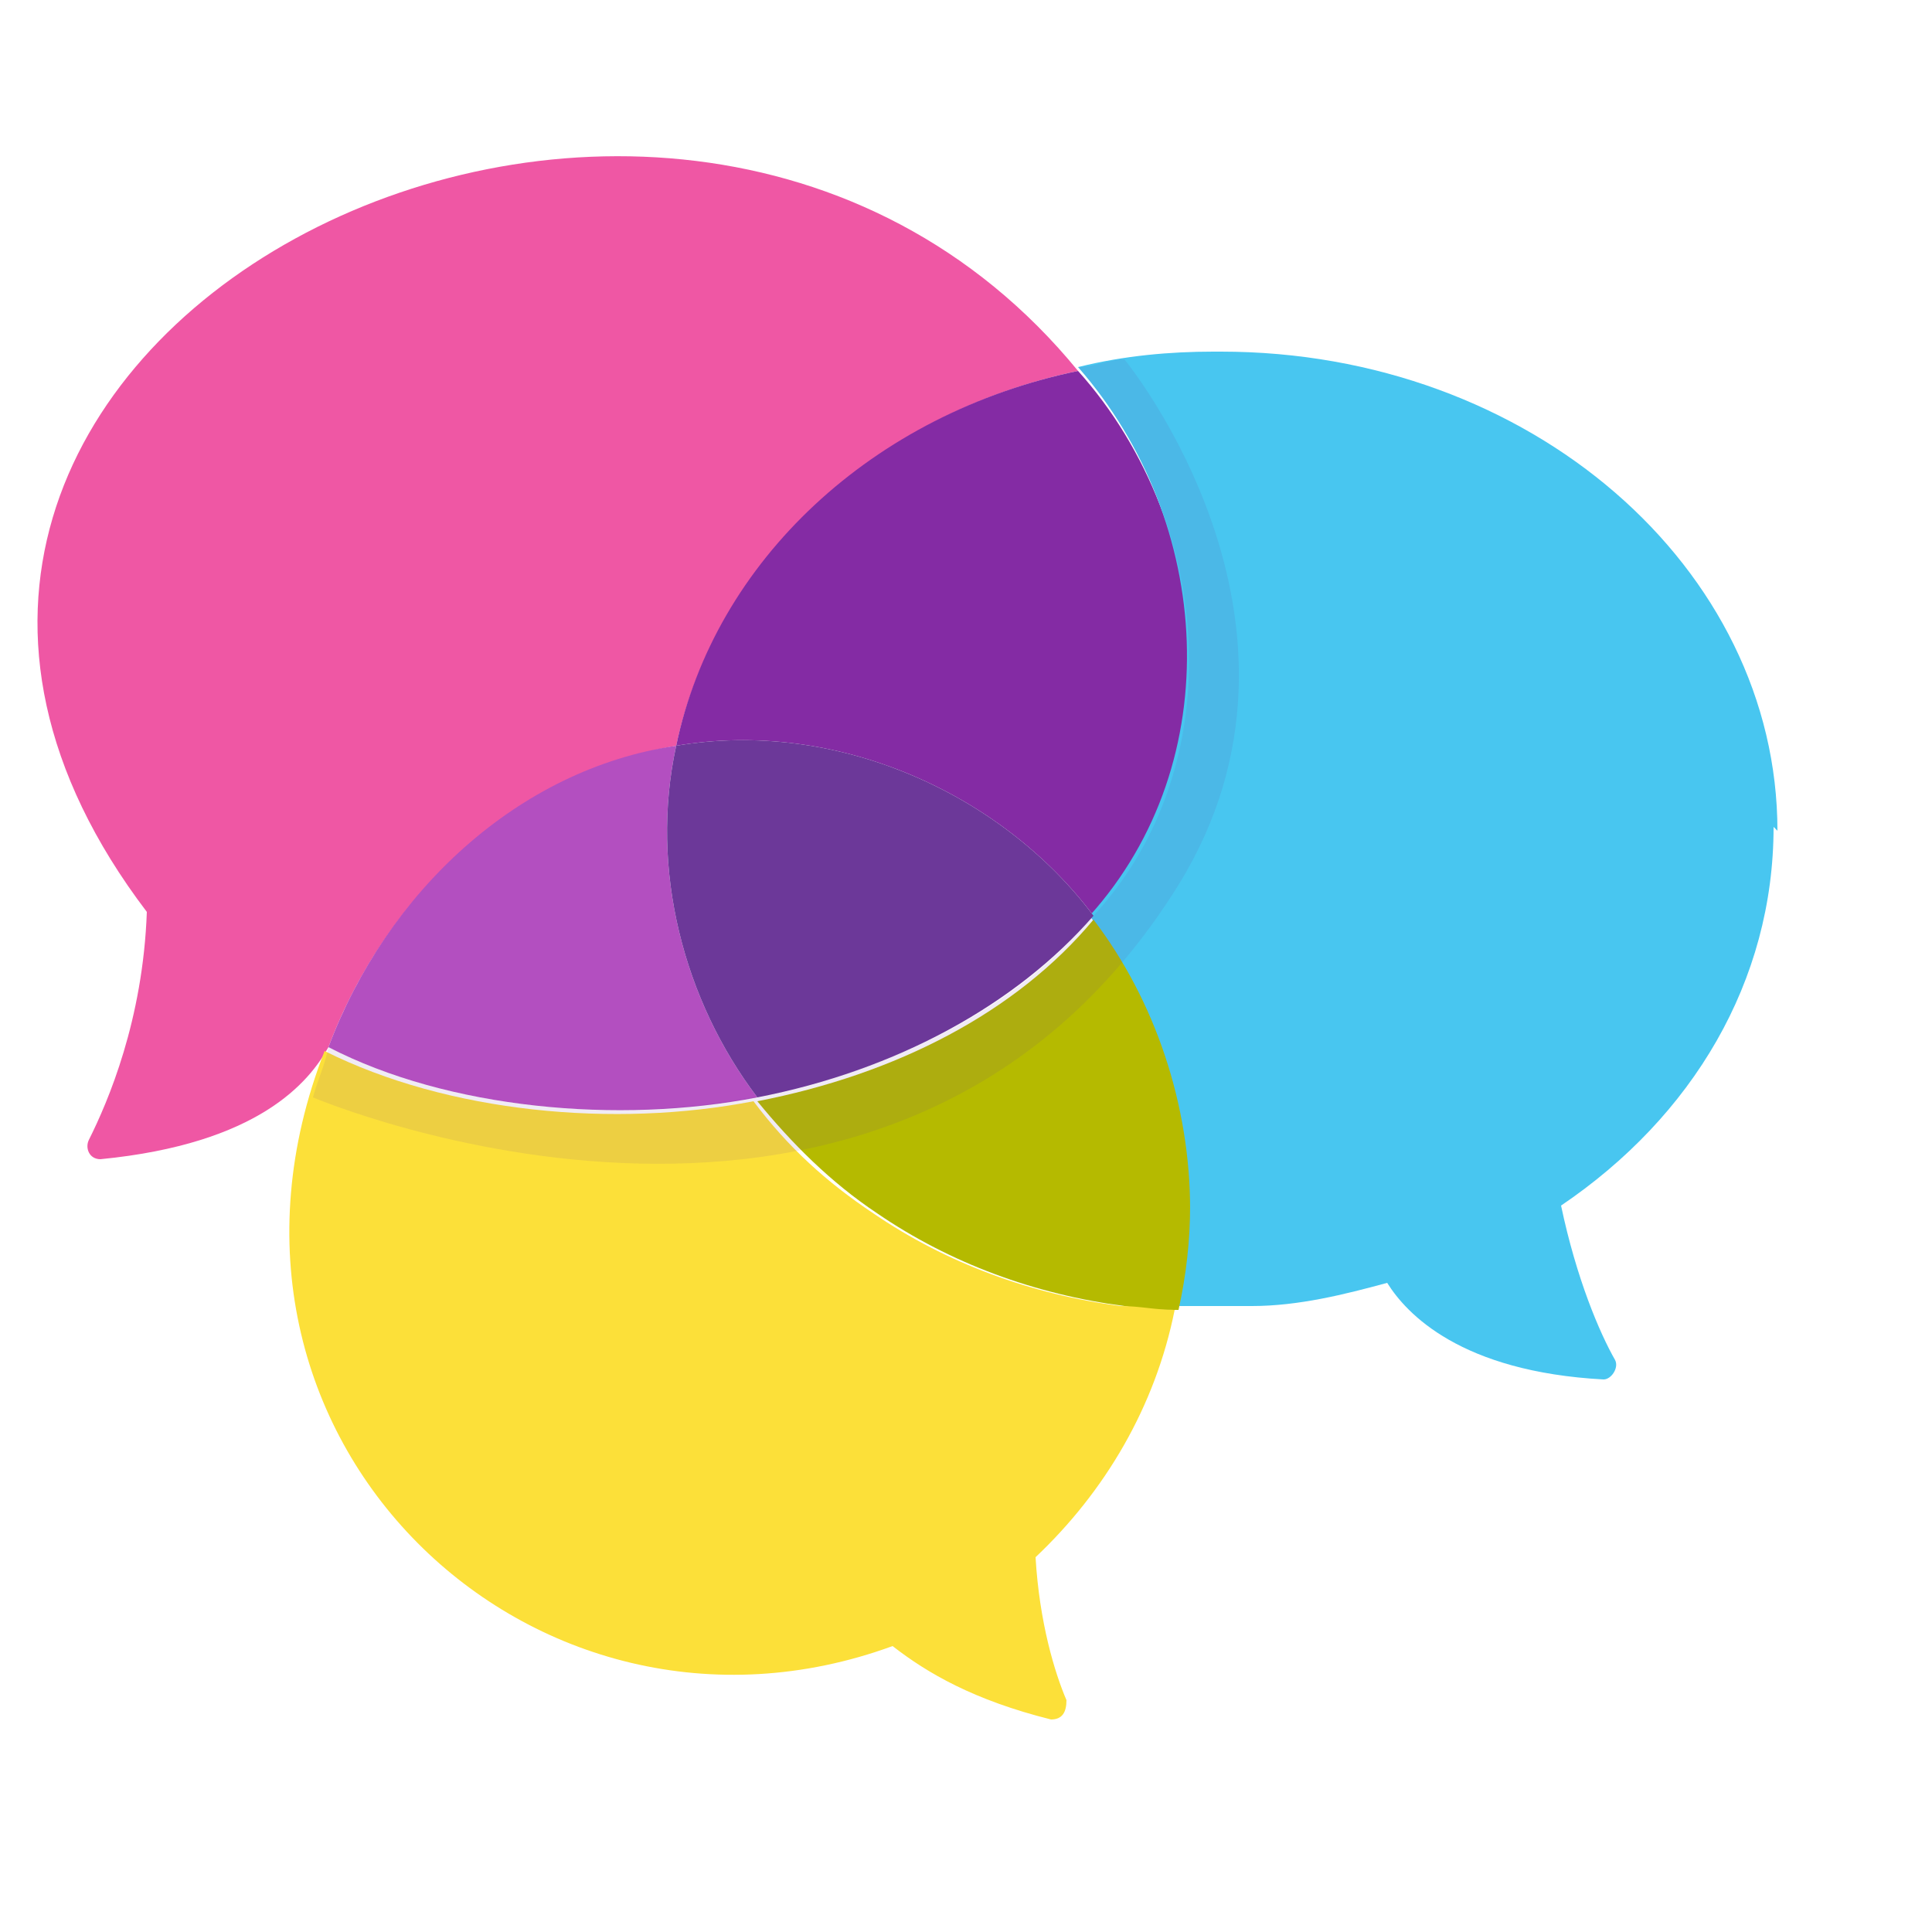
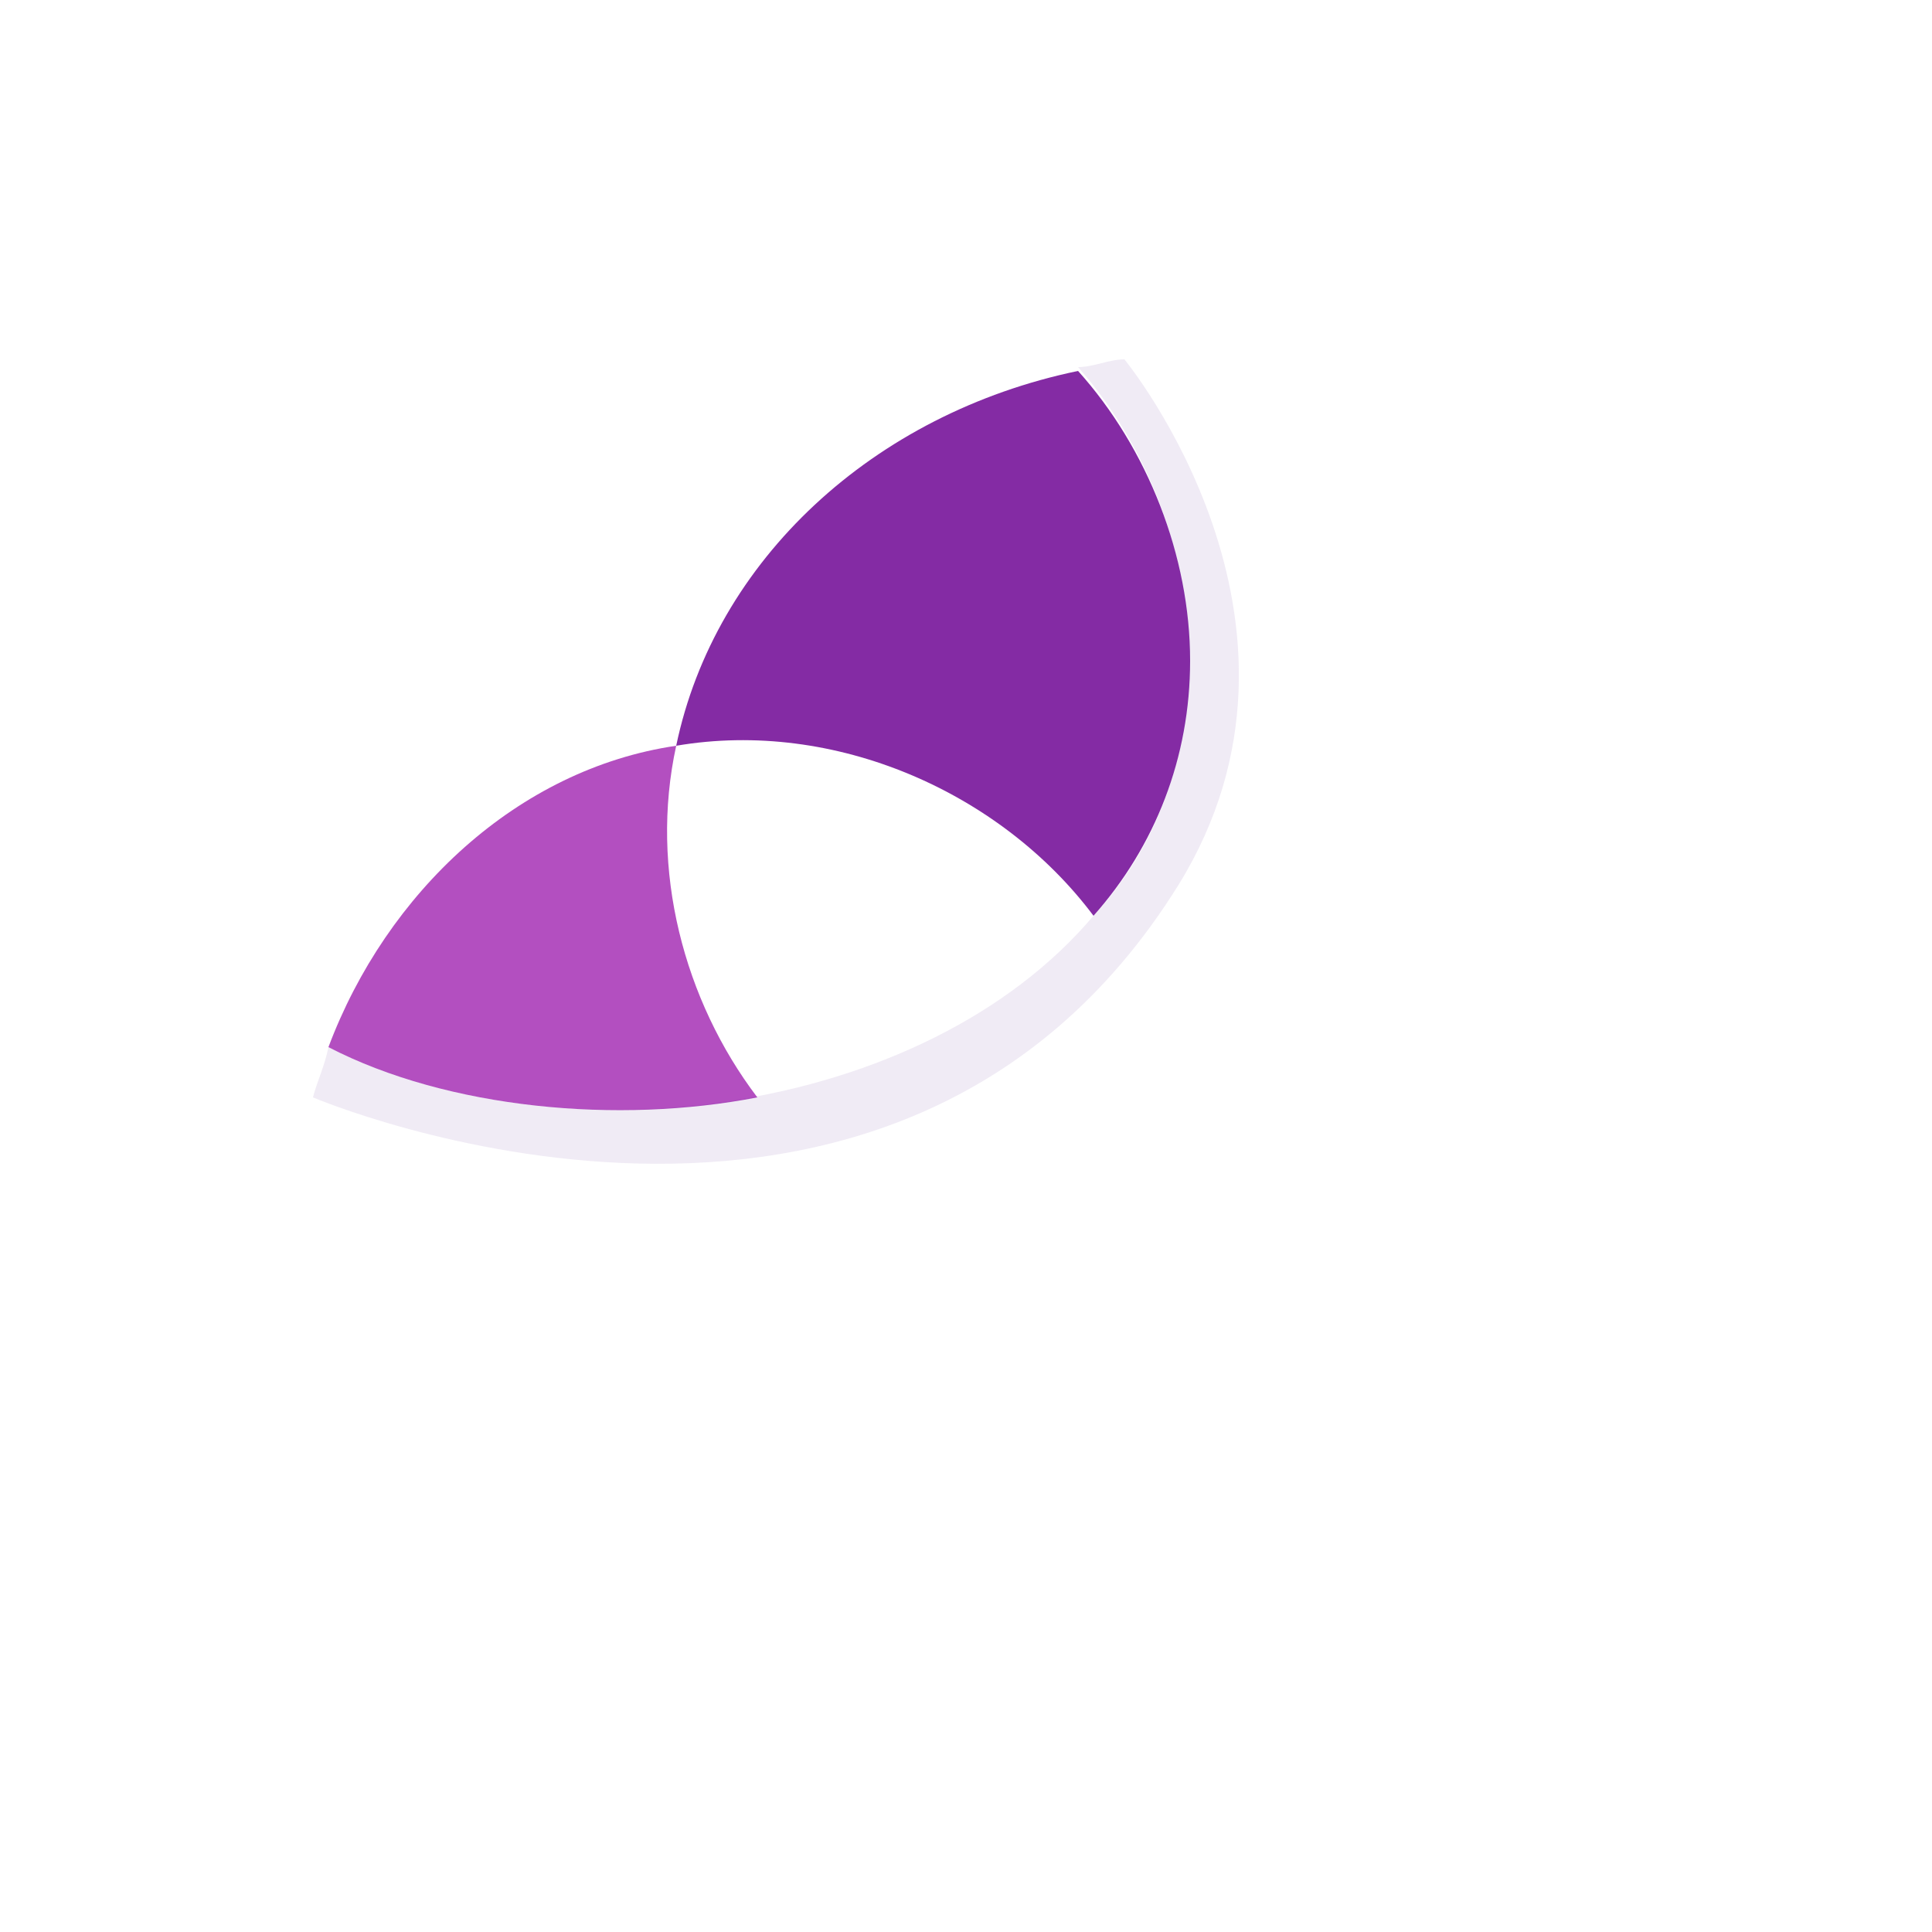
<svg xmlns="http://www.w3.org/2000/svg" id="Layer_1" data-name="Layer 1" height="50" width="50" viewBox="0 0 50 50">
  <defs>
    <style>      .cls-1 {        fill: #842ba4;      }      .cls-1, .cls-2, .cls-3, .cls-4, .cls-5, .cls-6, .cls-7, .cls-8 {        stroke-width: 0px;      }      .cls-2 {        fill: #48c6f0;      }      .cls-3 {        fill: #fce039;      }      .cls-4 {        fill: #ef57a4;      }      .cls-5 {        opacity: .1;      }      .cls-5, .cls-8 {        fill: #6c3899;      }      .cls-6 {        fill: #b5ba00;      }      .cls-7 {        fill: #b34fc0;      }    </style>
  </defs>
-   <path class="cls-4" d="M27.9,9.6c-5.3,1.1-9.4,5-10.4,9.7-4.1.7-7.5,3.8-9,7.8,0,0,0,0,0,0-.5.9-1.8,2.5-5.9,2.9-.3,0-.4-.3-.3-.5.5-1,1.4-3.1,1.5-5.9C-7.3,9,17.1-3.6,27.9,9.6Z" />
  <path class="cls-1" d="M30.8,17.1c0,2.5-.9,4.8-2.5,6.6-2.4-3.2-6.7-5.1-10.8-4.4,1-4.8,5.1-8.6,10.4-9.7,1.8,2,2.9,4.8,2.9,7.5Z" />
-   <path class="cls-2" d="M46,21.5c0-6.8-6.4-12.4-14.4-12.4s-.1,0-.2,0c-1.1,0-2.3.1-3.5.4,0,0,0,0,0,0,3.5,4,3.9,10.2.3,14.2,2.1,2.8,3,6.6,2.2,10.1,0,0,0,0,0,0,.7,0,1.4,0,2,0,0,0,0,0,0,0,1.2,0,2.4-.3,3.5-.6.5.8,1.9,2.3,5.6,2.5.2,0,.4-.3.3-.5-.4-.7-1-2.1-1.4-4,3.4-2.3,5.5-5.8,5.5-9.8Z" />
  <path class="cls-7" d="M19.6,28.4c-3.6.7-8,.3-11.1-1.3,1.5-4,4.9-7.2,9-7.8-.7,3.2.2,6.6,2.1,9.1Z" />
-   <path class="cls-6" d="M30.8,31.2c0,.9-.1,1.8-.3,2.7-.5,0-.9,0-1.4-.1-2.3-.3-4.5-1.1-6.4-2.4h0c-1.2-.8-2.2-1.8-3.1-2.9,3.6-.7,6.7-2.3,8.7-4.7,1.6,2.1,2.5,4.8,2.5,7.5Z" />
-   <path class="cls-8" d="M28.3,23.7c-2,2.3-5.1,4-8.7,4.7-1.9-2.5-2.8-5.9-2.1-9.1,4.1-.7,8.4,1.2,10.8,4.4Z" />
-   <path class="cls-3" d="M27.6,44c0,.3-.1.5-.4.5-2-.5-3.2-1.2-4.1-1.9-9.3,3.4-18.6-5.4-14.7-15.4,3.2,1.6,7.5,2,11.1,1.3.9,1.2,1.9,2.1,3.1,2.9h0c1.9,1.3,4.1,2.1,6.4,2.4.5,0,.9.1,1.4.1-.5,2.5-1.8,4.7-3.6,6.4.1,1.7.5,3,.8,3.7Z" />
  <path class="cls-5" d="M8.1,28.4c.1-.4.3-.8.4-1.3,6,3,15.4,1.8,19.8-3.4,3.6-3.9,3.1-10.2-.4-14.2.4,0,.8-.2,1.2-.2,0,0,5.6,6.8,1.4,13.6-7.4,11.9-22.4,5.5-22.4,5.5Z" />
</svg>